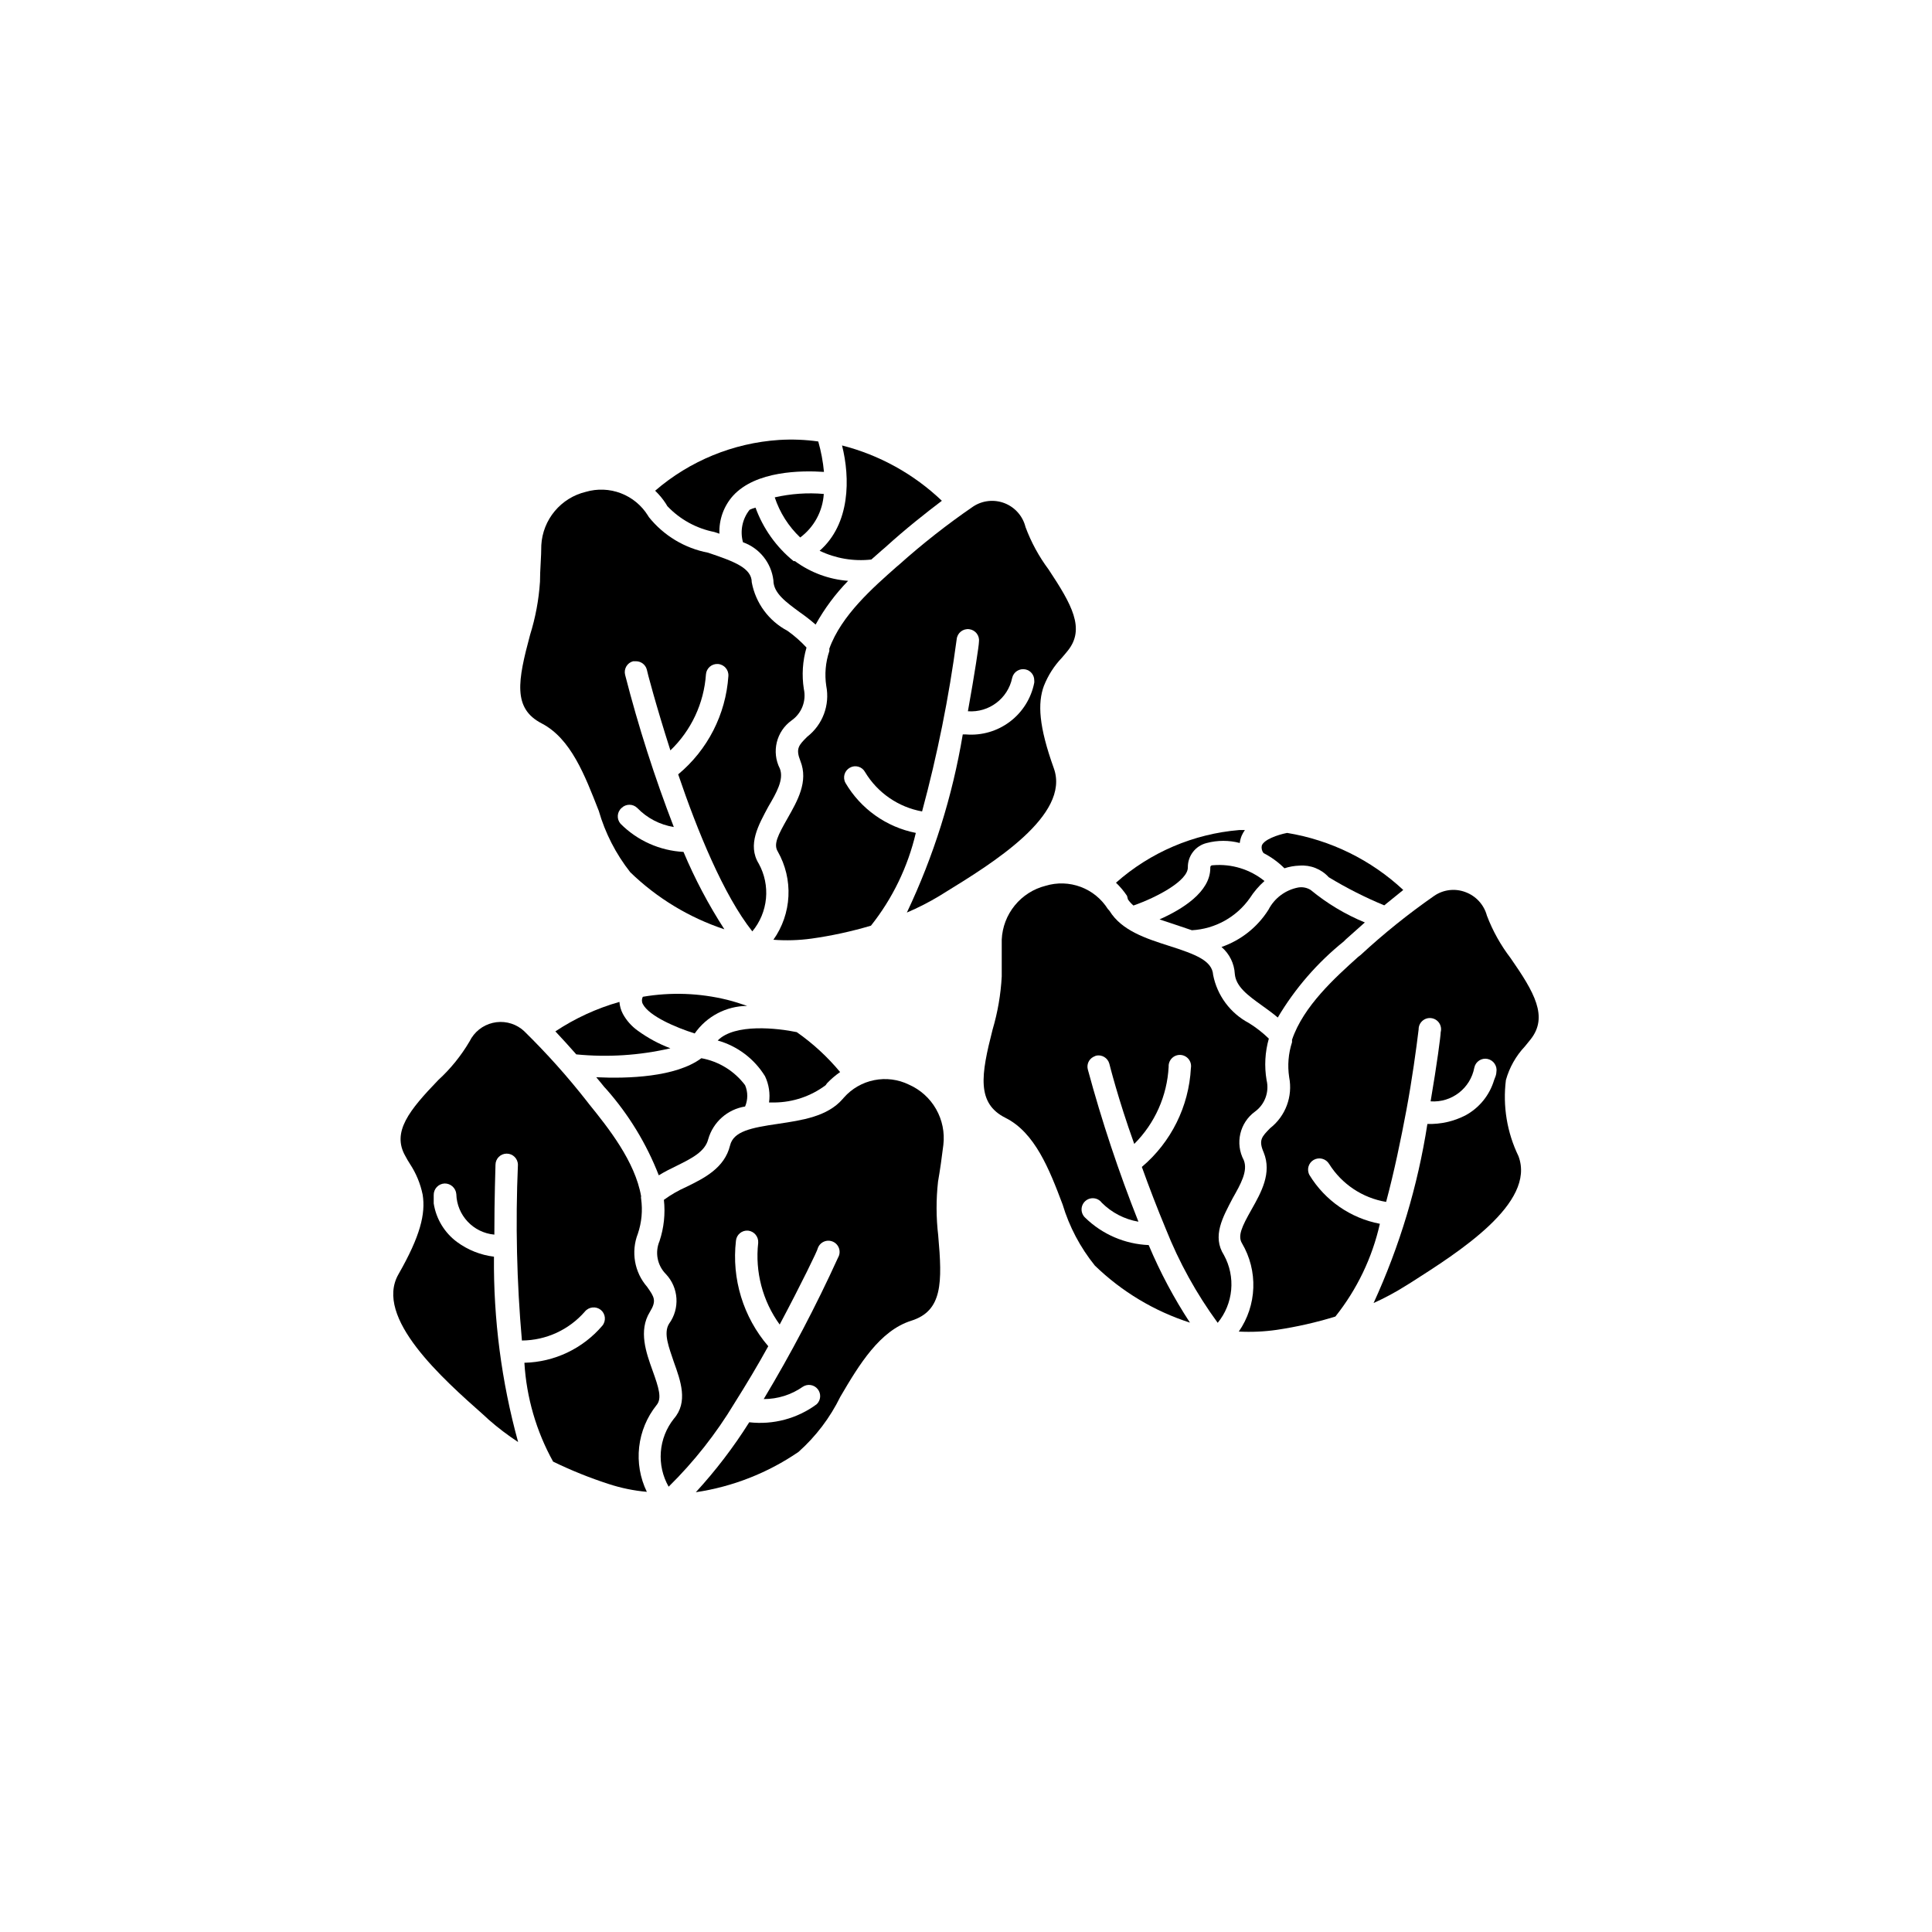
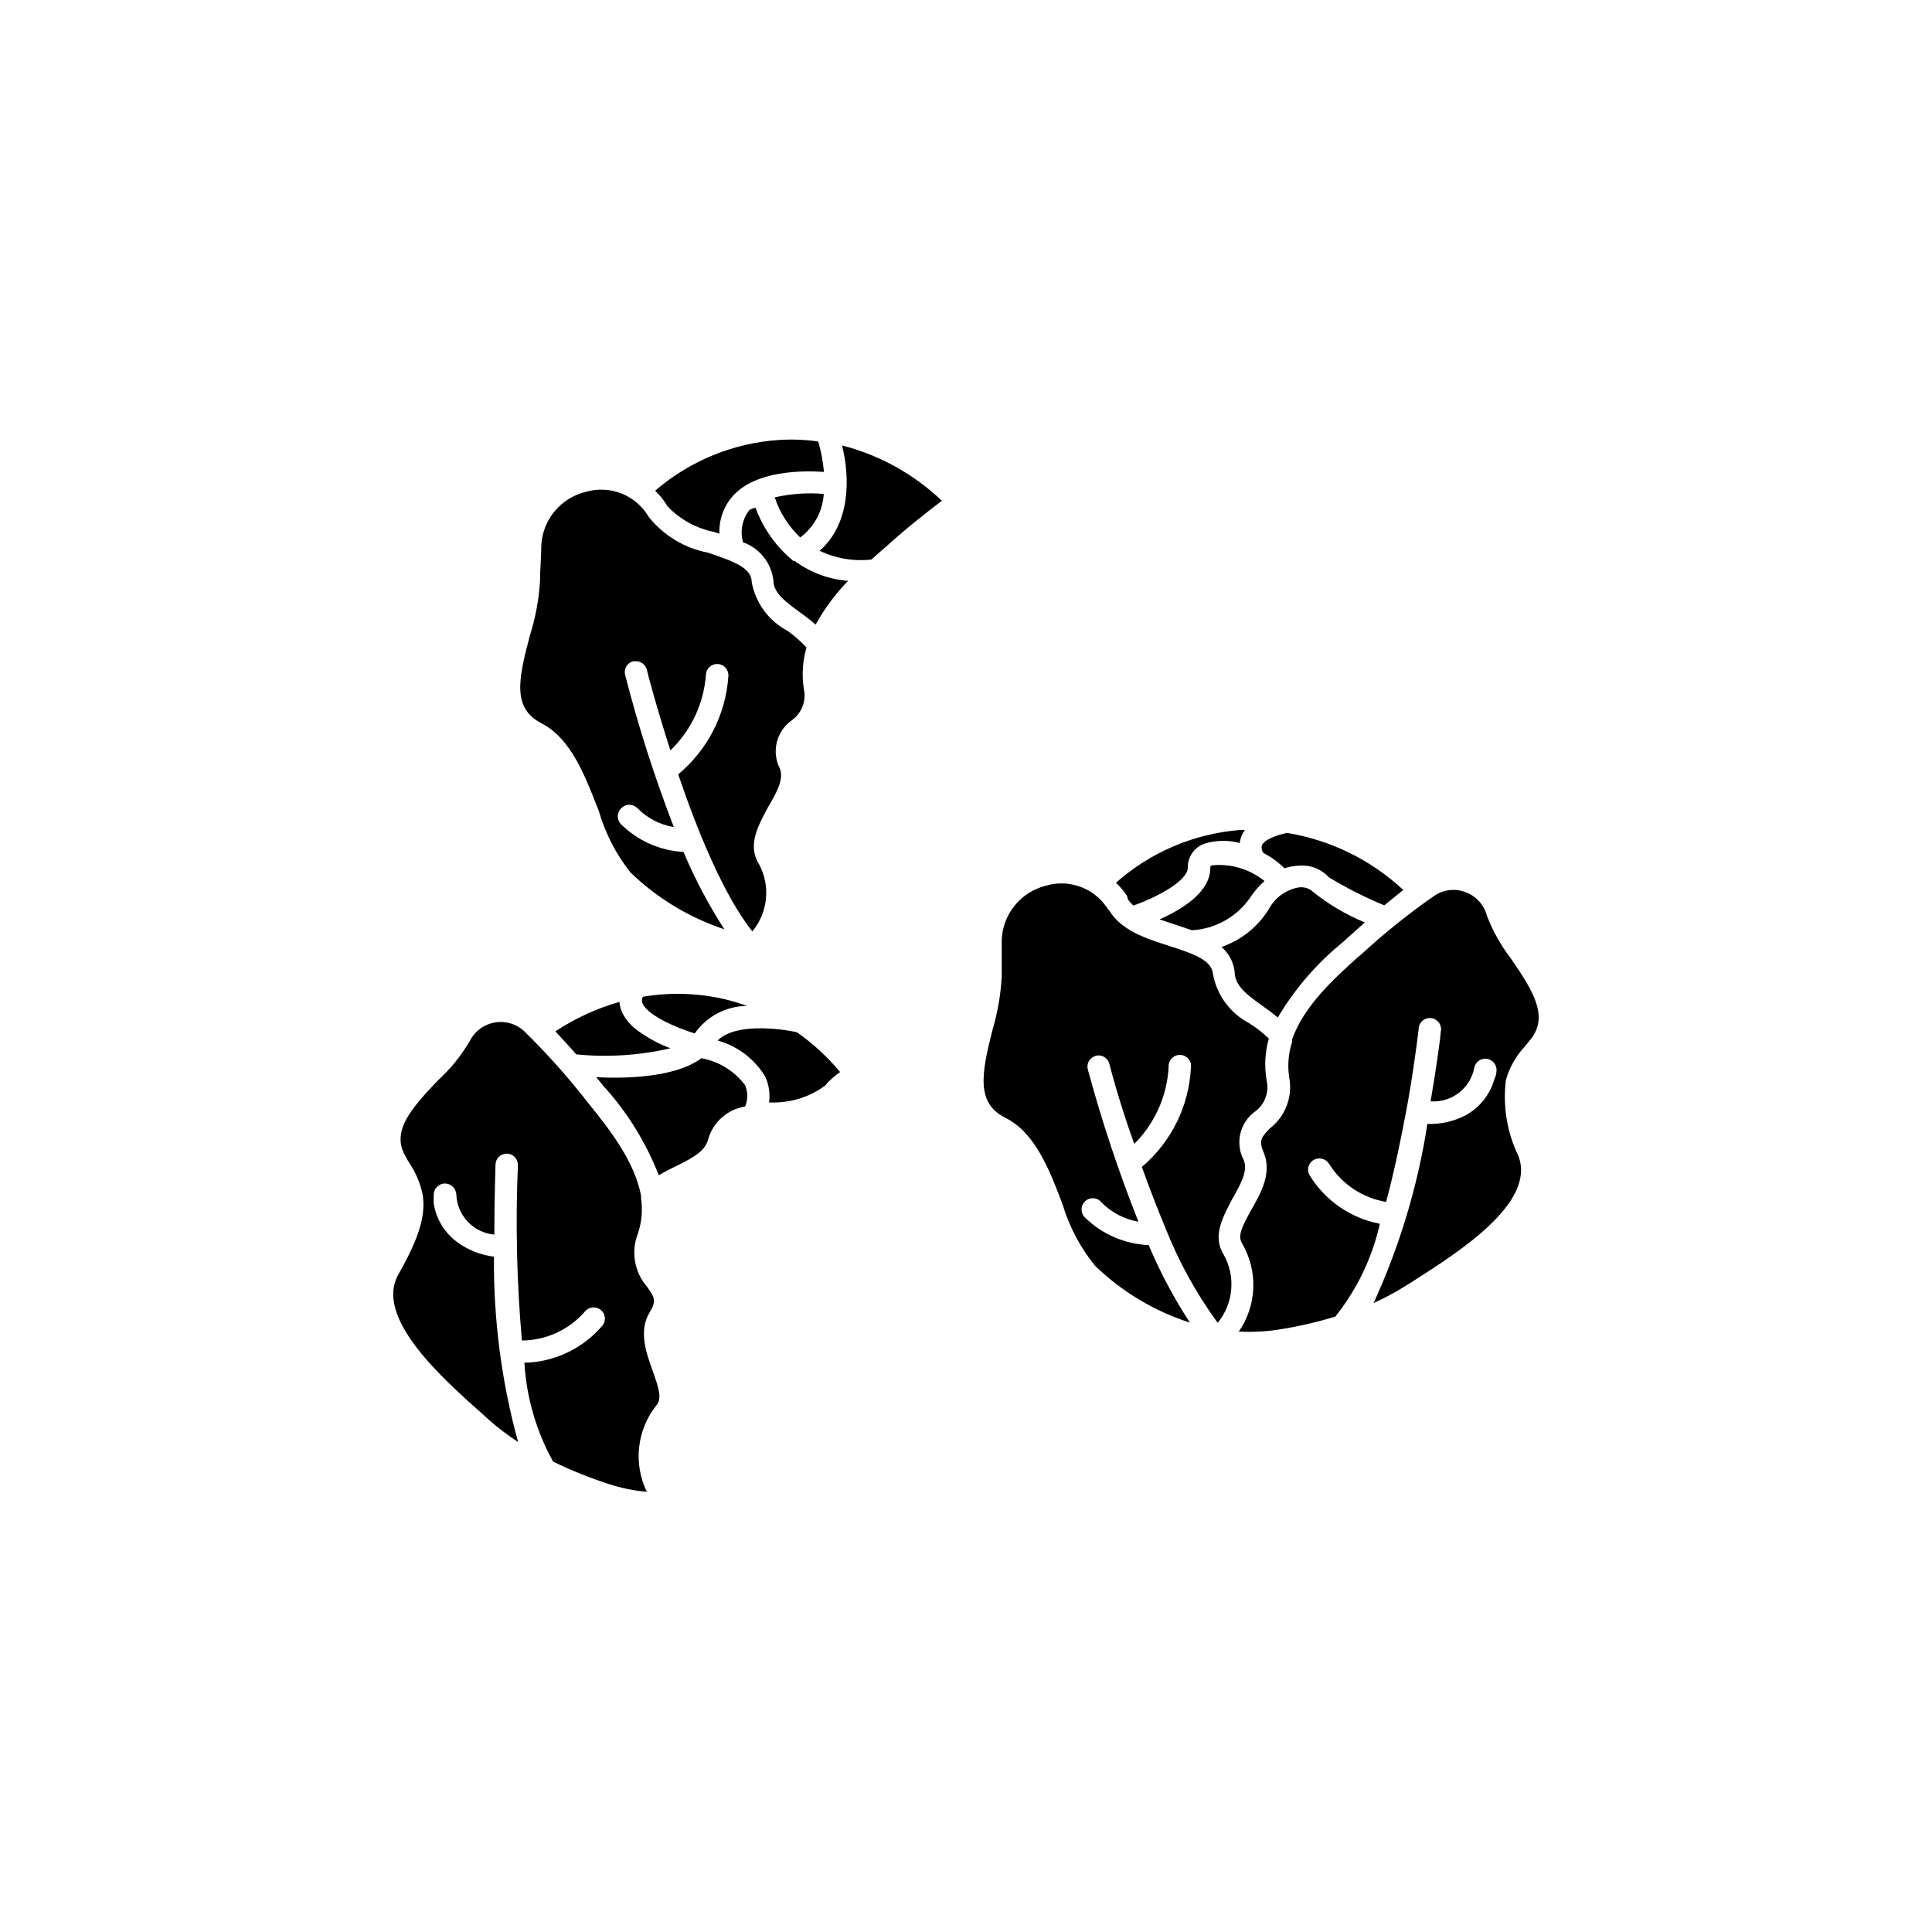
<svg xmlns="http://www.w3.org/2000/svg" fill="#000000" width="800px" height="800px" version="1.1" viewBox="144 144 512 512">
  <g>
    <path d="m320.85 278.13c3.336 3.516 7.684 5.91 12.441 6.852l1.359 0.453h0.004c-0.152-3.703 1.148-7.32 3.625-10.078 6.047-6.602 18.086-6.699 24.082-6.297-0.254-2.727-0.762-5.426-1.512-8.062-3.453-0.488-6.945-0.621-10.43-0.402-12.102 0.809-23.613 5.531-32.797 13.453 1.09 1.043 2.055 2.207 2.871 3.477z" />
    <path d="m342.66 279.09c-1.934 2.422-2.59 5.625-1.762 8.613 4.383 1.555 7.504 5.461 8.059 10.078 0 3.426 3.375 5.793 7.055 8.516v-0.004c1.434 1.004 2.812 2.078 4.133 3.227 2.344-4.227 5.242-8.125 8.613-11.59-5.102-0.387-9.988-2.203-14.105-5.238-0.117 0.023-0.238 0.023-0.352 0-4.578-3.723-8.059-8.613-10.078-14.156-0.539 0.129-1.062 0.316-1.562 0.555z" />
    <path d="m361.21 289.96c4.258 2.043 9.008 2.848 13.703 2.32l2.922-2.57 0.656-0.555c5.543-5.039 10.68-9.07 15.113-12.445-7.414-7.074-16.523-12.121-26.453-14.66 2.168 8.617 2.219 20.758-5.941 27.91z" />
    <path d="m488.37 373.4c2.922-0.234 5.785 0.902 7.758 3.07 4.707 2.859 9.625 5.352 14.711 7.457l5.039-4.078c-8.543-7.973-19.254-13.23-30.781-15.117-2.57 0.504-6.098 1.762-6.699 3.324l-0.004 0.004c-0.156 0.703 0.008 1.445 0.453 2.012 2.047 1.051 3.914 2.41 5.543 4.031 1.285-0.422 2.625-0.66 3.981-0.703z" />
    <path d="m467.71 394.96c2.109 1.797 3.383 4.387 3.527 7.152 0.301 3.375 3.477 5.691 7.203 8.363 1.41 1.008 2.871 2.066 4.18 3.176h0.004c4.574-7.711 10.496-14.535 17.48-20.152l0.555-0.555c1.762-1.562 3.426-3.074 5.039-4.484-5.191-2.137-10.031-5.043-14.359-8.613-0.977-0.609-2.141-0.844-3.277-0.656-3.402 0.641-6.32 2.816-7.906 5.894-2.906 4.609-7.297 8.094-12.445 9.875z" />
    <path d="m287.55 335.71c7.758 4.031 11.438 13.754 15.113 23.125h0.004c1.707 5.934 4.547 11.477 8.363 16.324 7.07 6.848 15.594 12.016 24.938 15.113-4.203-6.504-7.828-13.363-10.832-20.504-6.289-0.336-12.234-2.992-16.676-7.457-1.082-1.227-0.969-3.094 0.25-4.18 1.16-1.148 3.023-1.148 4.184 0 2.594 2.68 5.988 4.449 9.672 5.039-5.082-13.172-9.391-26.629-12.898-40.305-0.414-1.586 0.531-3.211 2.117-3.629h0.758c1.348 0 2.527 0.91 2.871 2.215 0 0.25 2.418 9.473 6.246 21.41v0.004c5.535-5.316 8.895-12.5 9.422-20.152 0.059-0.789 0.43-1.52 1.031-2.035 0.598-0.516 1.379-0.77 2.168-0.711 1.641 0.125 2.871 1.559 2.746 3.199-0.68 10.137-5.488 19.555-13.301 26.047 5.039 14.863 12.043 32.043 19.648 41.613 2.051-2.473 3.309-5.504 3.617-8.703 0.305-3.199-0.359-6.414-1.906-9.23-3.125-5.039 0-10.379 2.519-15.113 2.168-3.68 4.18-7.203 3.074-10.078-2.277-4.449-0.949-9.898 3.125-12.797 2.648-1.871 3.918-5.144 3.223-8.312-0.578-3.668-0.336-7.418 0.707-10.984-1.523-1.648-3.211-3.133-5.039-4.434-4.953-2.609-8.441-7.344-9.473-12.848 0-3.777-4.535-5.492-11.586-7.859-6.18-1.176-11.734-4.516-15.668-9.418l-0.25-0.402-0.004-0.004c-1.68-2.707-4.199-4.789-7.176-5.926-2.977-1.137-6.242-1.266-9.297-0.371-3.223 0.773-6.106 2.562-8.23 5.106-2.121 2.539-3.371 5.695-3.559 9.004 0 3.223-0.352 6.551-0.352 9.773h-0.004c-0.316 4.754-1.195 9.457-2.617 14.004-3.277 12.191-4.637 19.496 3.07 23.477z" />
    <path d="m442.92 382.36c0.414 0.602 0.906 1.145 1.461 1.613 6.449-2.266 14.41-6.602 14.41-10.078v0.004c-0.059-3.082 2.039-5.789 5.039-6.5 2.856-0.75 5.859-0.75 8.715 0 0.086-0.656 0.254-1.301 0.504-1.914 0.234-0.531 0.523-1.039 0.855-1.512h-1.512c-12.102 1.008-23.555 5.902-32.645 13.957 1.098 1.047 2.074 2.215 2.922 3.473z" />
    <path d="m475.22 382.01c1.078-1.68 2.383-3.207 3.879-4.535-3.828-3.094-8.699-4.59-13.605-4.18-0.754 0-0.754 0.402-0.754 0.754 0 6.348-7.457 10.934-13.453 13.602l4.231 1.41 4.332 1.461 0.004 0.004c6.152-0.34 11.816-3.477 15.367-8.516z" />
    <path d="m362.31 274.9c-4.352-0.375-8.738-0.066-12.996 0.906 1.34 4.047 3.66 7.699 6.75 10.633 3.676-2.742 5.961-6.961 6.246-11.539z" />
-     <path d="m400 338.63h-0.859c-2.723 16.348-7.707 32.234-14.812 47.207 2.988-1.273 5.887-2.754 8.668-4.434l1.461-0.906c12.445-7.656 33.301-20.453 28.816-32.898-3.981-11.082-4.332-17.23-2.621-21.867l0.004 0.004c1.09-2.75 2.695-5.266 4.734-7.406 0.504-0.605 1.059-1.211 1.562-1.863 4.734-5.844 1.059-12.293-5.039-21.512v-0.004c-2.578-3.449-4.648-7.246-6.144-11.285-0.711-2.871-2.769-5.223-5.523-6.305-2.754-1.078-5.859-0.758-8.332 0.863-6.894 4.727-13.473 9.895-19.699 15.469l-0.605 0.504c-6.144 5.441-14.66 12.848-17.836 21.715 0.023 0.215 0.023 0.438 0 0.652-1 2.965-1.277 6.129-0.805 9.223 0.992 5.074-0.957 10.277-5.039 13.449-2.266 2.266-3.125 3.125-1.812 6.449 2.168 5.441-0.805 10.578-3.375 15.113-2.57 4.535-3.828 6.902-2.621 8.867 2.047 3.606 3.027 7.719 2.82 11.859-0.203 4.141-1.586 8.133-3.981 11.52 3.363 0.258 6.738 0.156 10.078-0.305 5.332-0.746 10.605-1.895 15.77-3.426 5.731-7.215 9.789-15.613 11.891-24.586-7.824-1.551-14.605-6.371-18.641-13.25-0.789-1.434-0.273-3.234 1.156-4.027 0.688-0.395 1.5-0.492 2.262-0.273 0.758 0.215 1.398 0.734 1.77 1.43 3.305 5.488 8.812 9.289 15.113 10.43 4.051-15 7.113-30.246 9.172-45.645 0.078-0.801 0.48-1.531 1.105-2.031 0.629-0.496 1.434-0.723 2.231-0.617 0.793 0.102 1.516 0.52 1.996 1.16s0.684 1.449 0.562 2.242c0 0.855-1.109 8.262-2.922 18.34 5.586 0.418 10.613-3.379 11.738-8.867 0.375-1.578 1.941-2.562 3.527-2.219 1.355 0.289 2.32 1.488 2.316 2.875 0.023 0.215 0.023 0.438 0 0.652-0.805 4.109-3.094 7.777-6.43 10.305s-7.484 3.738-11.656 3.398z" />
-     <path d="m392.59 457.13c0.555-3.176 1.008-6.449 1.41-9.723 0.387-3.285-0.289-6.613-1.93-9.488s-4.16-5.144-7.191-6.481c-2.852-1.395-6.078-1.812-9.191-1.191-3.113 0.617-5.934 2.238-8.039 4.617l-0.352 0.402c-4.031 4.637-10.68 5.594-17.027 6.551-7.356 1.059-11.891 2.016-12.797 5.742-1.461 5.996-6.852 8.664-11.586 10.984h-0.004c-2.098 0.926-4.09 2.074-5.945 3.426 0.41 3.684 0.012 7.414-1.156 10.93-1.266 2.977-0.609 6.418 1.66 8.719 3.438 3.613 3.797 9.168 0.859 13.199-1.562 2.519 0 6.297 1.258 10.078 1.812 5.039 3.879 10.68 0 15.113-1.992 2.519-3.188 5.578-3.43 8.781-0.242 3.207 0.477 6.41 2.07 9.203 6.715-6.613 12.57-14.043 17.43-22.117 3.176-5.039 6.195-10.078 8.969-15.113-6.629-7.719-9.734-17.855-8.562-27.961 0.156-1.625 1.598-2.816 3.223-2.672 1.609 0.184 2.789 1.605 2.672 3.223-0.867 7.68 1.164 15.406 5.691 21.664 5.894-11.082 10.078-19.75 10.078-20.152 0.258-0.805 0.848-1.461 1.617-1.805 0.773-0.344 1.656-0.344 2.43 0.004 0.77 0.344 1.359 1.004 1.613 1.809 0.258 0.805 0.16 1.684-0.27 2.41-5.852 12.859-12.43 25.375-19.699 37.484 3.715 0.008 7.34-1.137 10.379-3.273 1.285-0.832 2.988-0.551 3.941 0.648 0.949 1.199 0.836 2.922-0.266 3.984-5.137 3.809-11.531 5.519-17.887 4.789-4.148 6.594-8.887 12.797-14.156 18.539 9.762-1.453 19.062-5.106 27.207-10.68 4.606-4.106 8.371-9.07 11.082-14.613 5.039-8.613 10.48-17.531 18.793-20.152 8.312-2.621 8.262-10.078 7.152-22.57h0.004c-0.566-4.75-0.582-9.551-0.051-14.309z" />
    <path d="m468.37 476.63c-3.223-5.039-0.301-10.078 2.316-15.113 2.117-3.727 4.082-7.203 2.922-10.078-2.34-4.426-1.074-9.898 2.973-12.848 2.621-1.906 3.836-5.211 3.074-8.363-0.621-3.66-0.414-7.414 0.602-10.984-1.605-1.562-3.379-2.949-5.289-4.129-4.918-2.602-8.398-7.285-9.473-12.746-0.25-3.777-4.586-5.441-11.688-7.707-6.144-1.965-12.543-4.031-15.77-9.27l-0.453-0.508c-1.695-2.684-4.223-4.742-7.199-5.852-2.977-1.109-6.234-1.215-9.273-0.293-3.215 0.809-6.086 2.633-8.18 5.203-2.098 2.566-3.312 5.742-3.461 9.055v9.773c-0.254 4.762-1.066 9.48-2.418 14.055-3.074 11.992-4.332 19.547 3.426 23.426 7.758 3.879 11.586 13.551 15.113 22.922l0.004 0.004c1.773 5.914 4.684 11.422 8.562 16.223 7.129 6.902 15.746 12.074 25.191 15.113-4.258-6.504-7.918-13.387-10.934-20.555-6.312-0.258-12.305-2.844-16.828-7.254-0.613-0.566-0.961-1.363-0.961-2.199 0.004-0.832 0.355-1.629 0.977-2.191 0.617-0.562 1.441-0.836 2.273-0.758 0.832 0.078 1.594 0.5 2.094 1.168 2.641 2.648 6.039 4.41 9.727 5.039-5.227-13.172-9.703-26.629-13.402-40.305-0.371-1.328 0.238-2.738 1.461-3.375l0.656-0.301v-0.004c1.566-0.383 3.156 0.559 3.574 2.117 0 0 2.32 9.371 6.602 21.262 5.469-5.457 8.715-12.742 9.117-20.457-0.047-0.844 0.27-1.672 0.871-2.269 0.602-0.602 1.43-0.914 2.277-0.863 0.844 0.051 1.629 0.461 2.156 1.125 0.523 0.668 0.738 1.527 0.59 2.363-0.531 10.152-5.234 19.633-12.996 26.195 1.914 5.34 4.082 10.984 6.348 16.426 3.512 8.844 8.133 17.207 13.754 24.887 2.031-2.484 3.273-5.519 3.57-8.715 0.297-3.191-0.367-6.402-1.906-9.219z" />
    <path d="m544.34 397.93c-2.637-3.438-4.758-7.238-6.297-11.285-0.777-2.898-2.922-5.231-5.742-6.25-2.738-1.02-5.805-0.645-8.215 1.008-6.852 4.769-13.367 10.004-19.496 15.672l-0.656 0.504c-6.098 5.492-14.508 13.047-17.531 21.965 0.016 0.219 0.016 0.438 0 0.656-0.973 2.988-1.23 6.16-0.758 9.27 0.992 5.09-0.953 10.305-5.035 13.5-2.266 2.316-3.125 3.176-1.715 6.449 2.215 5.441-0.656 10.578-3.223 15.113-2.57 4.535-3.727 7.004-2.519 8.969 2.102 3.574 3.141 7.672 2.988 11.812-0.152 4.144-1.484 8.156-3.844 11.566 3.363 0.176 6.738 0.023 10.074-0.457 5.254-0.785 10.441-1.961 15.52-3.523 5.738-7.199 9.77-15.605 11.789-24.586-7.758-1.477-14.527-6.16-18.645-12.898-0.797-1.422-0.301-3.219 1.109-4.031 1.422-0.809 3.231-0.34 4.082 1.059 3.363 5.367 8.867 9.035 15.113 10.074 2.168-8.113 3.93-16.625 5.391-24.434 1.461-7.809 2.621-16.223 3.223-21.262h0.004c-0.02-0.859 0.336-1.684 0.977-2.262 0.637-0.578 1.496-0.852 2.352-0.746 0.852 0.102 1.621 0.57 2.106 1.281 0.48 0.715 0.629 1.602 0.41 2.434 0 0.906-0.957 8.312-2.672 18.34 5.586 0.398 10.574-3.465 11.59-8.969 0.352-1.598 1.926-2.609 3.523-2.266 1.578 0.352 2.602 1.883 2.32 3.473 0 0.707-0.352 1.461-0.605 2.117-1.191 4.008-3.93 7.379-7.609 9.371-3.113 1.594-6.578 2.371-10.074 2.266-2.543 16.402-7.344 32.375-14.258 47.461 2.977-1.344 5.856-2.891 8.613-4.637l1.461-0.906c12.293-7.859 33.051-20.906 28.316-33.402-3.031-6.254-4.188-13.254-3.324-20.152 0.93-3.336 2.66-6.398 5.035-8.918l1.512-1.863c4.738-5.996 1.008-12.445-5.289-21.512z" />
    <path d="m341.46 431.59c-2.824-3.758-6.961-6.316-11.59-7.152-6.75 5.039-19.547 5.441-27.859 5.039 0.707 0.855 1.41 1.664 2.117 2.57l0.555 0.605v-0.004c5.941 6.731 10.648 14.457 13.902 22.824 1.461-0.906 3.074-1.715 4.637-2.469 4.082-2.016 7.609-3.777 8.465-7.106 1.293-4.543 5.106-7.922 9.773-8.664 0.766-1.805 0.766-3.84 0-5.644z" />
    <path d="m347.8 436.17h1.512c4.871-0.059 9.602-1.664 13.5-4.586l0.352-0.504h0.004c1.051-1.105 2.215-2.102 3.473-2.973-3.34-4.023-7.203-7.578-11.484-10.578-5.039-1.059-16.473-2.367-20.957 2.215h-0.004c5.227 1.469 9.707 4.852 12.547 9.473 1.027 2.164 1.395 4.582 1.059 6.953z" />
    <path d="m314.35 410.07c1.664 3.223 8.816 6.246 13.754 7.809 3.172-4.547 8.359-7.269 13.906-7.305-1.762-0.605-3.477-1.16-5.289-1.613h-0.004c-7.32-1.801-14.934-2.074-22.367-0.805-0.312 0.602-0.312 1.316 0 1.914z" />
    <path d="m321.66 421.81c-3.086-1.168-6-2.742-8.664-4.684-1.629-1.164-2.969-2.68-3.93-4.434-0.516-0.984-0.824-2.066-0.91-3.176-6.027 1.707-11.758 4.344-16.977 7.809 1.762 1.863 3.629 3.93 5.543 6.098 8.344 0.82 16.766 0.277 24.938-1.613z" />
    <path d="m317.98 516.38c1.512-1.762 0.605-4.586-1.059-9.219-1.664-4.637-3.777-10.48-0.707-15.469 1.863-3.023 1.16-3.981-0.707-6.648h0.004c-3.387-3.875-4.34-9.312-2.469-14.109 1.008-2.981 1.301-6.152 0.859-9.27-0.051-0.215-0.051-0.438 0-0.652-1.613-9.219-8.664-18.086-13.805-24.434l-0.504-0.656c-5.144-6.574-10.715-12.801-16.676-18.645l-0.707-0.605v0.004c-2.184-1.648-4.988-2.238-7.648-1.602-2.66 0.633-4.898 2.422-6.106 4.875-2.242 3.82-5.043 7.285-8.312 10.277-7.656 7.961-12.395 13.754-8.715 20.152 0.402 0.754 0.805 1.461 1.211 2.066h-0.004c1.637 2.481 2.781 5.25 3.375 8.16 0.805 5.039-0.605 10.934-6.398 21.059-6.602 11.488 11.688 27.711 22.621 37.383l1.309 1.211h0.004c2.445 2.141 5.039 4.109 7.758 5.894-4.402-15.996-6.555-32.531-6.398-49.121-3.535-0.434-6.902-1.77-9.773-3.879-3.332-2.461-5.559-6.137-6.195-10.227v-2.215-0.004c-0.031-1.633 1.238-2.992 2.871-3.074 1.621-0.031 2.988 1.203 3.121 2.824 0.156 5.613 4.484 10.223 10.078 10.73 0-10.078 0.301-17.633 0.301-18.488v-0.004c0-1.641 1.332-2.973 2.973-2.973s2.973 1.332 2.973 2.973c-0.668 15.527-0.312 31.078 1.059 46.555 6.398-0.043 12.473-2.832 16.676-7.66 1.047-1.285 2.938-1.488 4.231-0.453 1.266 1.043 1.445 2.918 0.406 4.184-5.172 6.07-12.688 9.645-20.656 9.824 0.547 9.191 3.144 18.141 7.606 26.195 4.777 2.328 9.707 4.312 14.762 5.945 3.269 1.07 6.652 1.762 10.078 2.066-1.785-3.68-2.492-7.793-2.035-11.859 0.453-4.062 2.051-7.918 4.602-11.113z" />
  </g>
</svg>